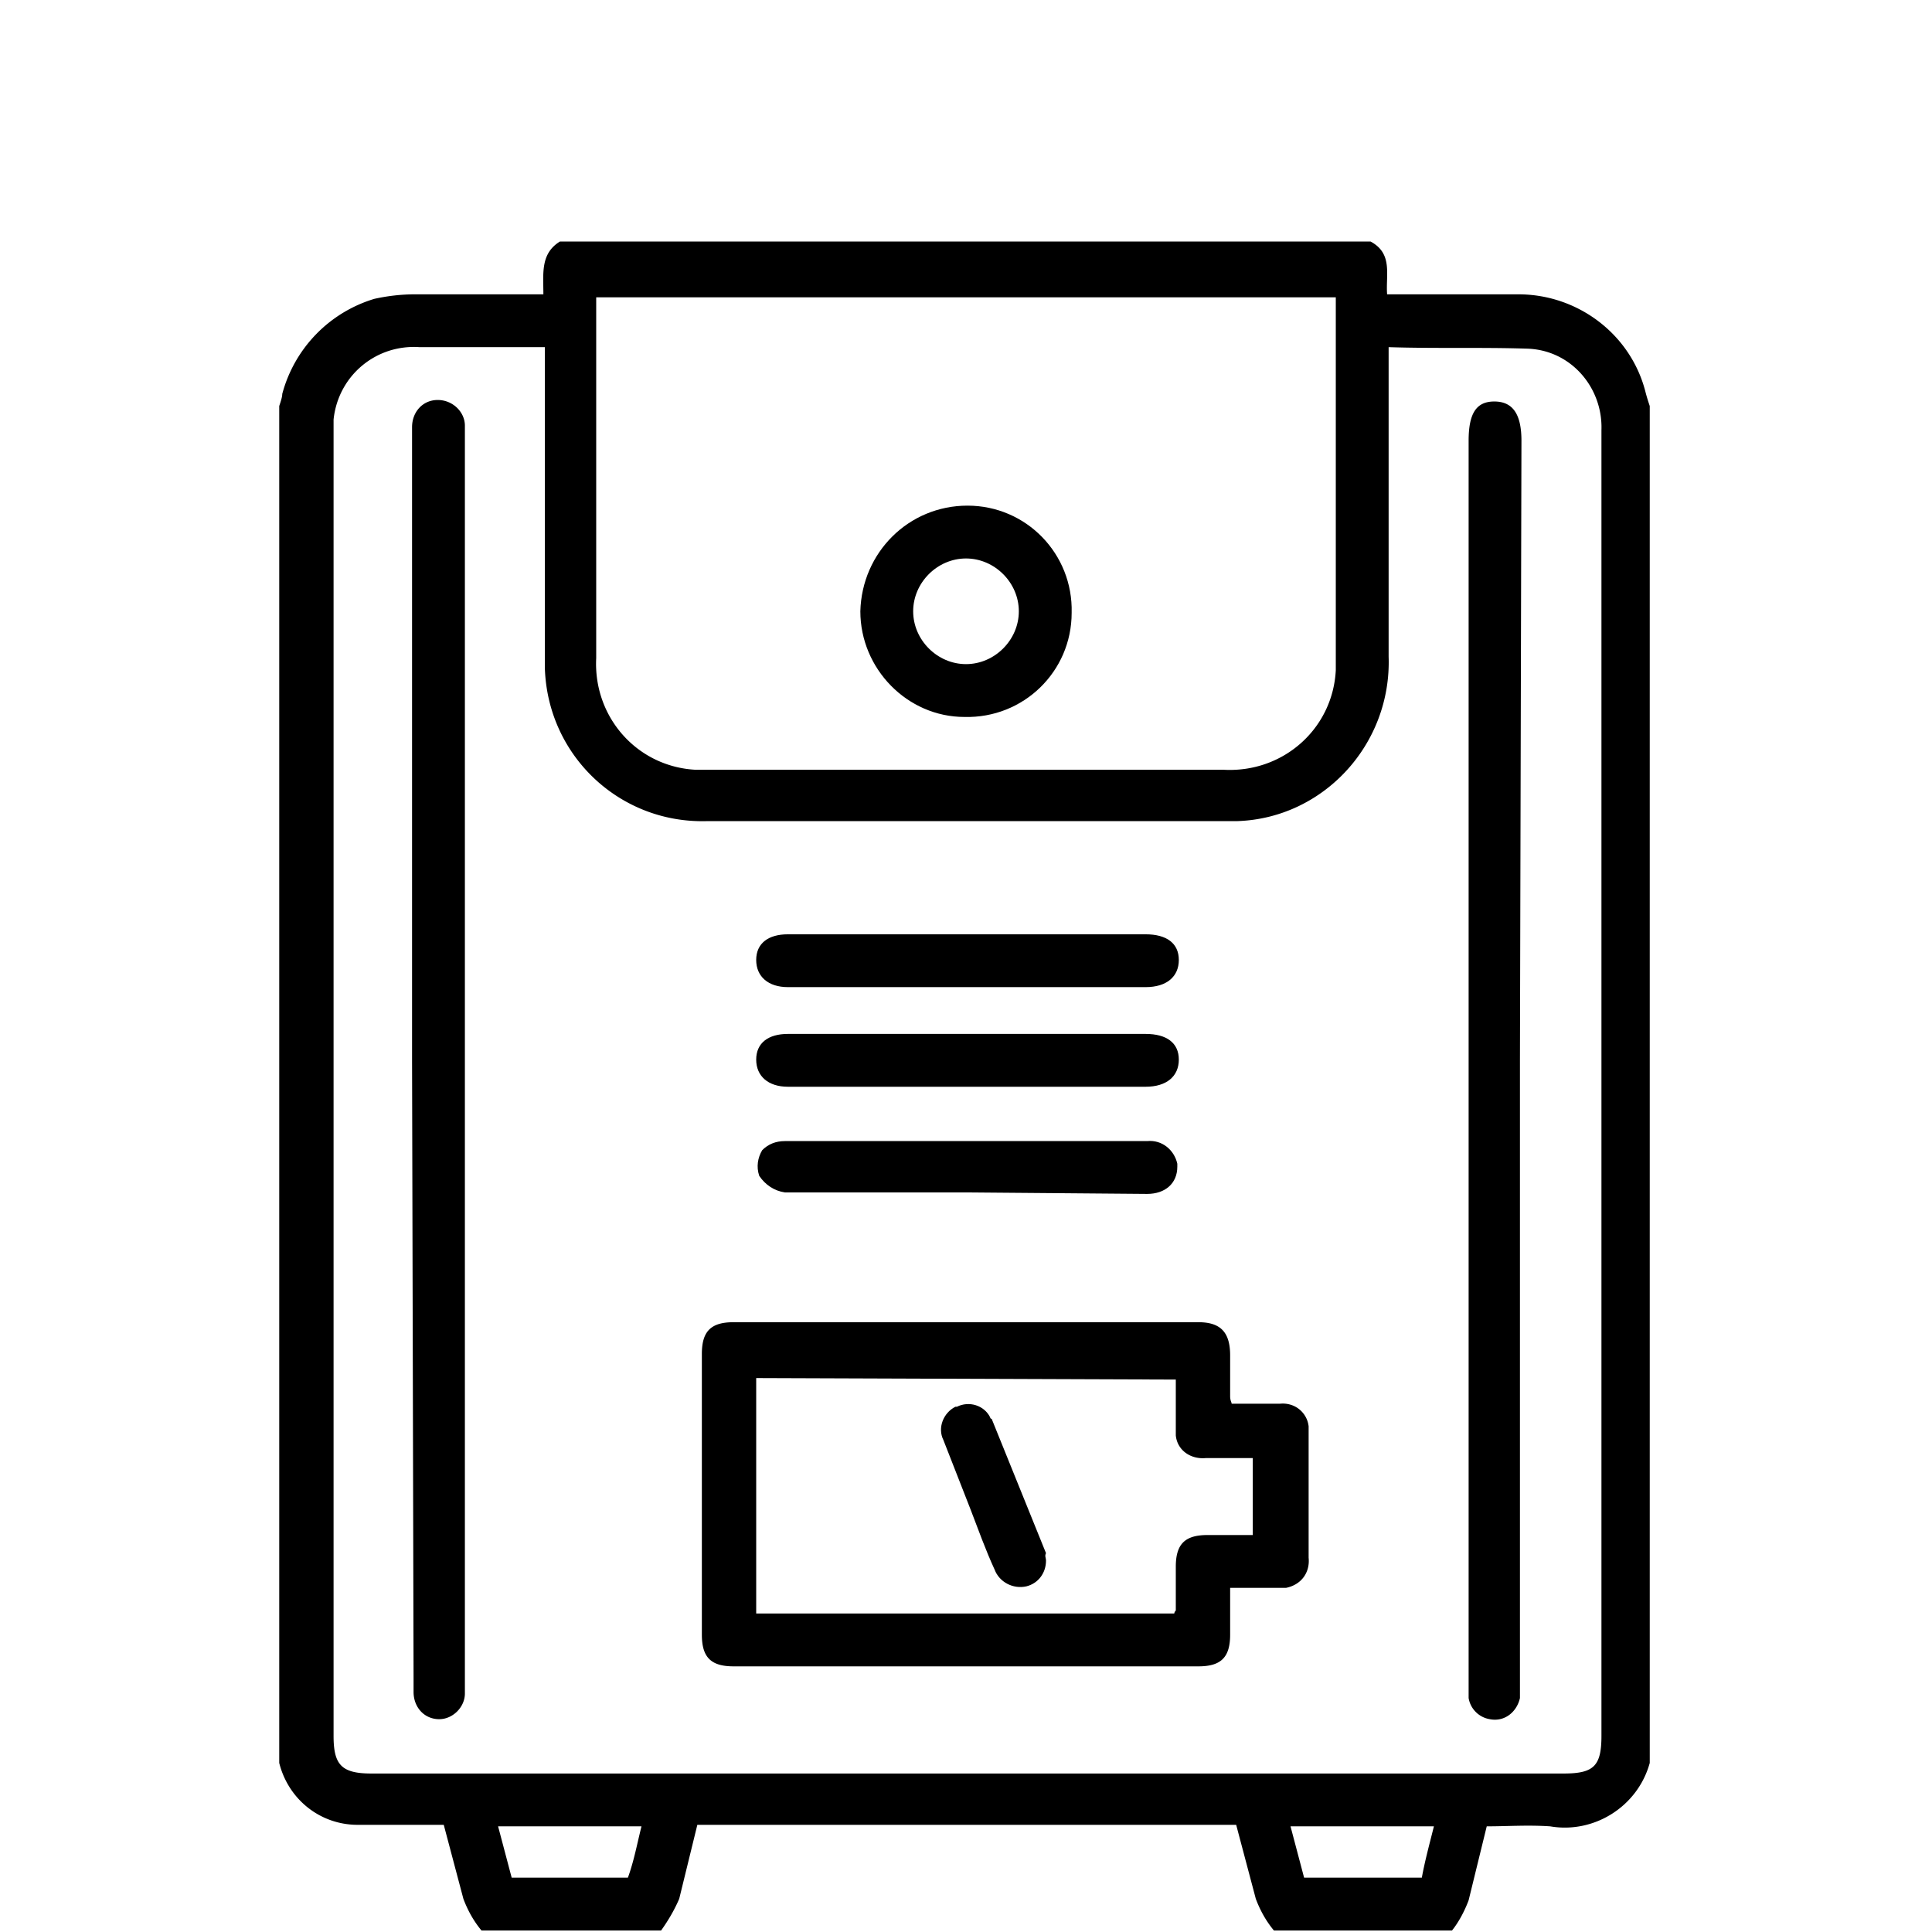
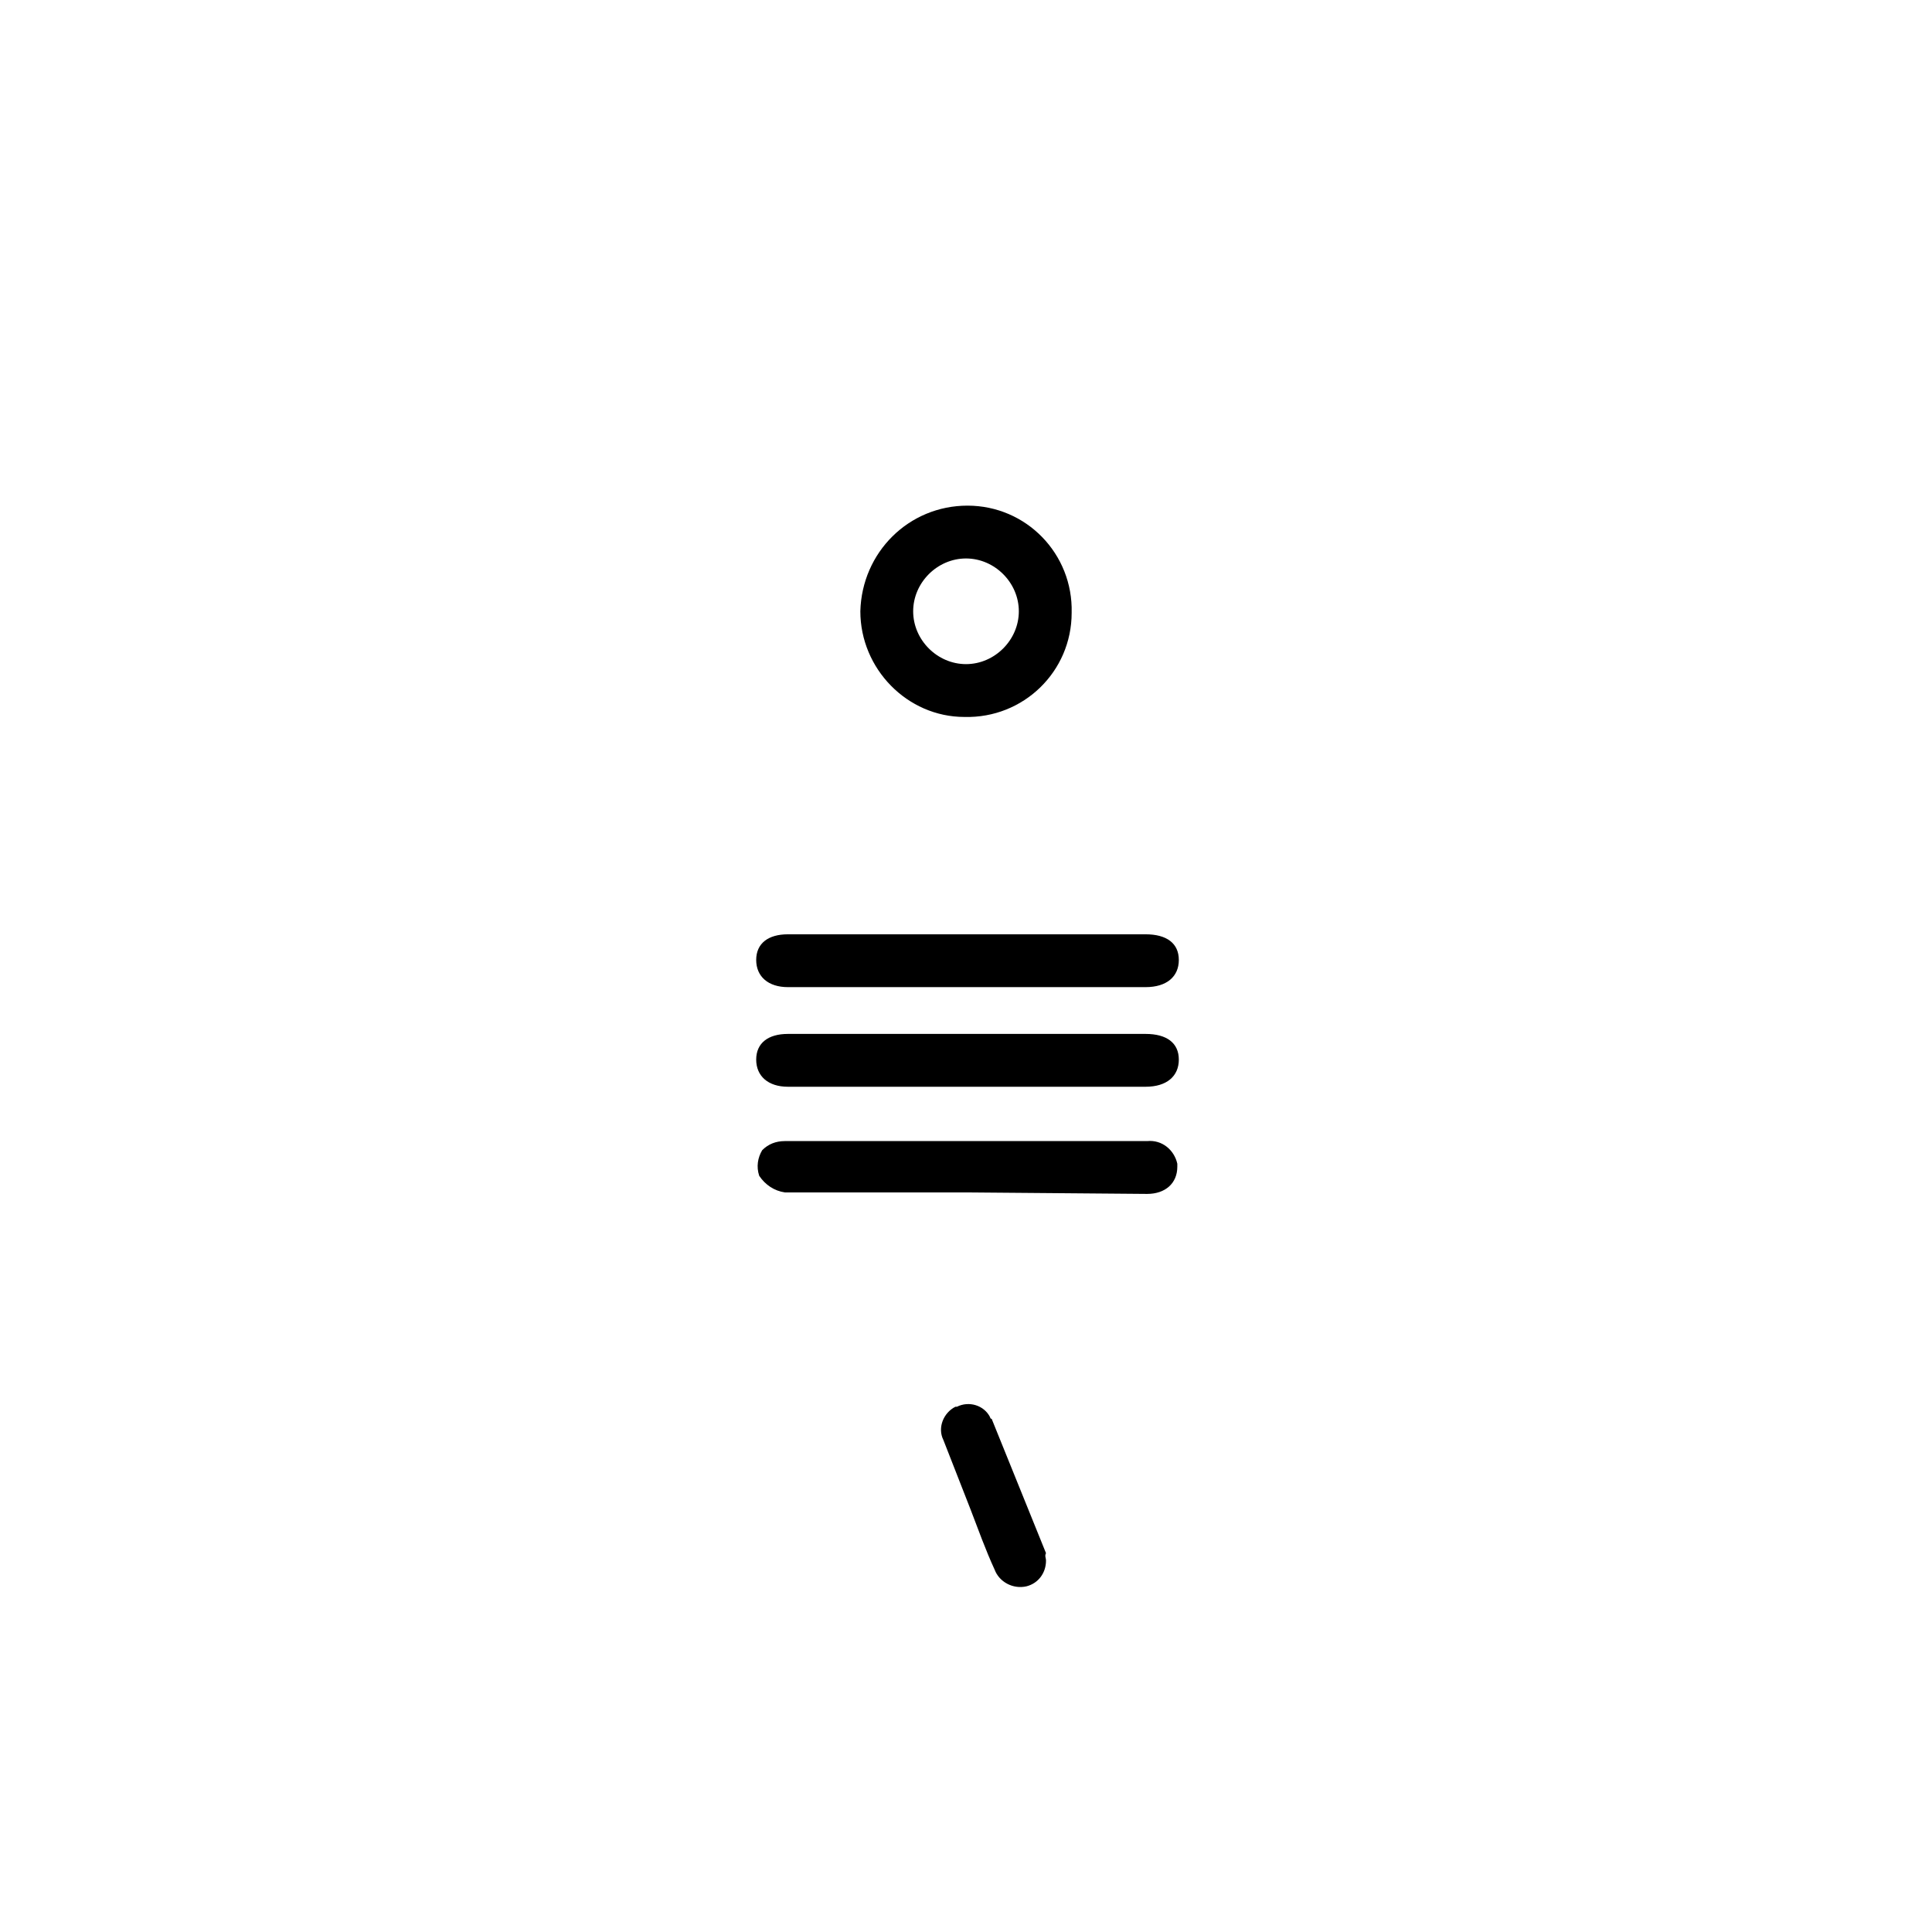
<svg xmlns="http://www.w3.org/2000/svg" viewBox="0 0 128 128">
  <symbol id="578645f7-2448-47d2-95f0-01d5d521bbc2" viewBox="0 0 128 128">
-     <path d="M96.2 127.9H84.4c-.5-.6-.9-1.3-1.2-2.1l-1.3-4.9H46.2l-1.2 4.9c-.3.7-.7 1.4-1.2 2.1H31.9c-.5-.6-.9-1.3-1.2-2.1l-1.3-4.9h-1.2-4.5c-2.5 0-4.6-1.7-5.2-4.1V26.9c.1-.3.2-.6.2-.8a9 9 0 0 1 6.1-6.3c.9-.2 1.8-.3 2.7-.3H36c0-1.4-.2-2.7 1.1-3.5h53.7c1.5.8 1 2.2 1.1 3.5h8.7c3.9 0 7.4 2.6 8.4 6.4.1.4.2.7.3 1v89.9c-.8 2.9-3.7 4.7-6.6 4.2-1.5-.1-2.8 0-4.2 0l-1.2 4.9c-.3.8-.7 1.5-1.1 2M92 23v1.3 19.2c.2 5.8-4.3 10.7-10 10.9h-.9-34.2c-5.8.2-10.6-4.3-10.8-10.1v-.7-19.4V23h-8.3c-2.9-.2-5.4 1.9-5.7 4.8v.8V115c0 1.9.5 2.5 2.5 2.5h79c2 0 2.5-.5 2.5-2.5V28.5c.1-2.8-2-5.3-4.9-5.4-3.1-.1-6 0-9.2-.1m-3.5-3.3h-49v23.9c-.2 3.9 2.7 7.2 6.6 7.4h.8 34.2c3.9.2 7.2-2.7 7.4-6.6v-.8-23.9zM42.5 121H33l.9 3.4h7.7c.4-1.1.6-2.2.9-3.4m52.5 0h-9.5l.9 3.4h7.8c.2-1.1.5-2.2.8-3.4" />
-     <path d="M81.6 93h3.2c1-.1 1.8.6 1.9 1.5v.4 8.3c.1 1-.5 1.8-1.5 2h-.4-3.3v3.1c0 1.5-.6 2.1-2.1 2.1H48.6c-1.5 0-2.1-.6-2.1-2.1V89.7c0-1.5.6-2.1 2.1-2.1h30.8c1.5 0 2.1.7 2.1 2.2v2.7c0 .3.1.4.1.5m-31.5-1.7v15.6h27.7c0-.1.1-.2.1-.2v-2.9c0-1.5.6-2.1 2.1-2.1h3v-5.1h-3.1c-1 .1-1.9-.5-2-1.5v-.5-3.2l-27.8-.1zm-22.8-21V29.4v-1.1c0-1 .7-1.8 1.7-1.8h0c1 0 1.8.8 1.8 1.7v.1 83.2.7c0 .9-.8 1.7-1.7 1.7-1 0-1.7-.8-1.7-1.8h0v-.9l-.1-40.9m73.4 0v41.1 1.1c-.2.9-1 1.6-2 1.4a1.7 1.7 0 0 1-1.4-1.4v-1-82.3c0-1.8.5-2.6 1.7-2.6s1.8.8 1.8 2.6l-.1 41.1" />
    <path d="M64.2 68.5h11.7c1.4 0 2.2.6 2.2 1.7s-.8 1.8-2.2 1.8H52.2c-1.3 0-2.1-.7-2.1-1.8s.8-1.7 2.1-1.7h12m0-6.6h11.7c1.4 0 2.2.6 2.2 1.7s-.8 1.8-2.2 1.8H52.2c-1.3 0-2.1-.7-2.1-1.8s.8-1.7 2.1-1.7h12M64 79H52c-.7-.1-1.3-.5-1.7-1.1-.2-.6-.1-1.2.2-1.7.4-.4.9-.6 1.5-.6h24c1-.1 1.8.6 2 1.5v.2c0 1.1-.8 1.8-2 1.8L64 79m.1-45.5c3.9 0 7 3.2 6.9 7.1 0 3.9-3.2 7-7.1 6.9-3.8 0-6.9-3.2-6.9-7 .1-3.9 3.2-7 7.1-7m3.4 7c0-1.9-1.6-3.5-3.5-3.5s-3.5 1.6-3.5 3.5S62.1 44 64 44s3.5-1.6 3.5-3.5m1.8 62.9c0 .8-.5 1.5-1.3 1.7-.9.2-1.8-.3-2.1-1.1-.6-1.3-1.1-2.7-1.6-4l-1.8-4.6c-.4-.8 0-1.8.8-2.2h.1c.8-.4 1.8-.1 2.2.7 0 0 0 .1.1.1l3.6 8.9c-.1.2 0 .3 0 .5" />
  </symbol>
  <use href="#578645f7-2448-47d2-95f0-01d5d521bbc2" />
</svg>